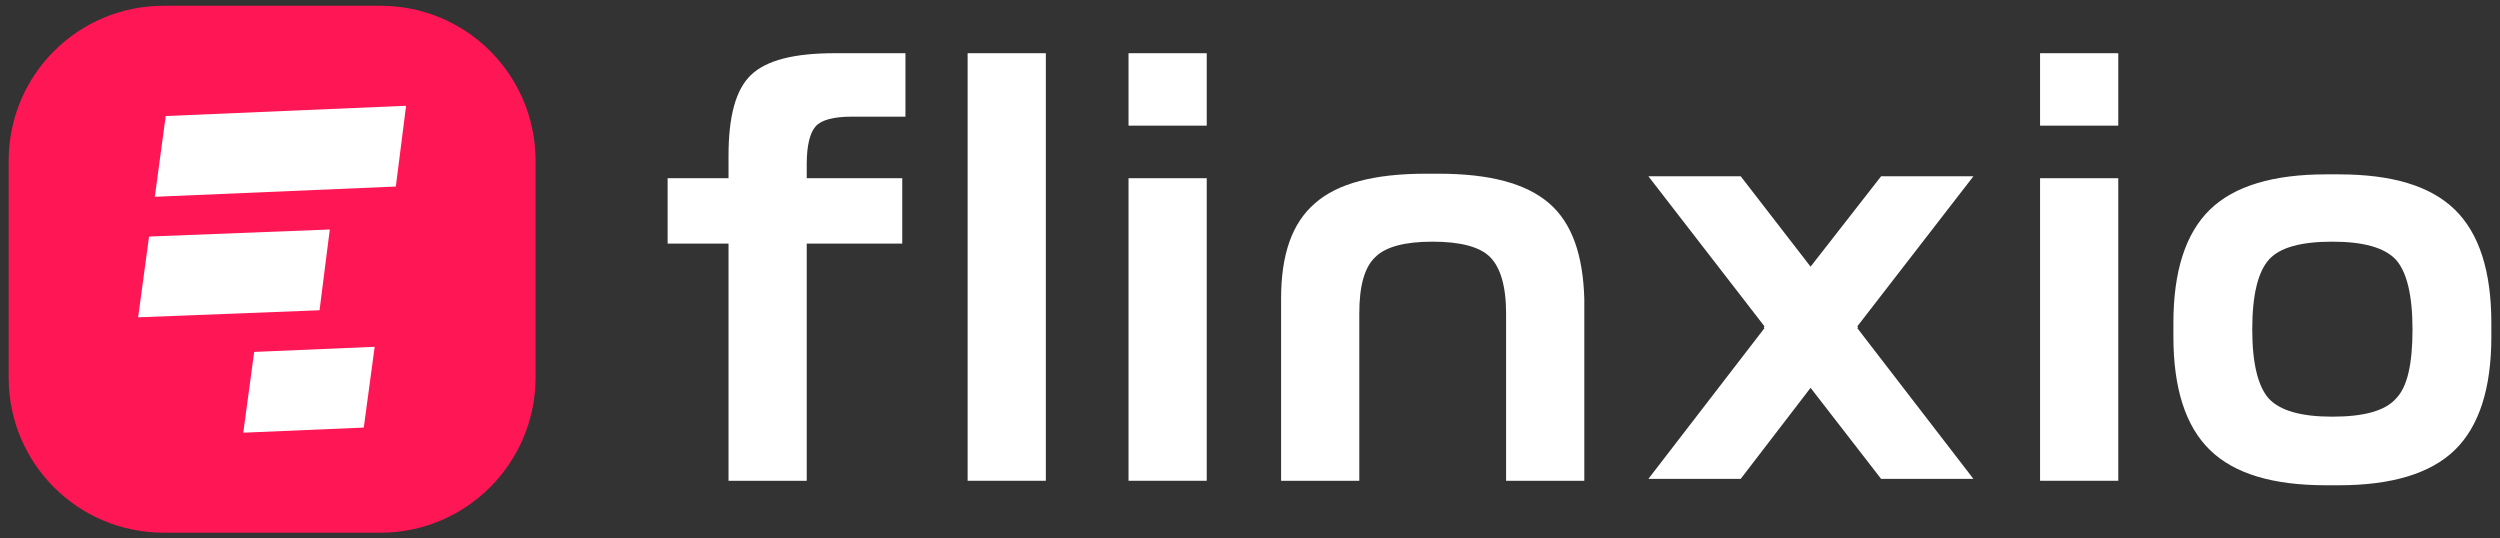
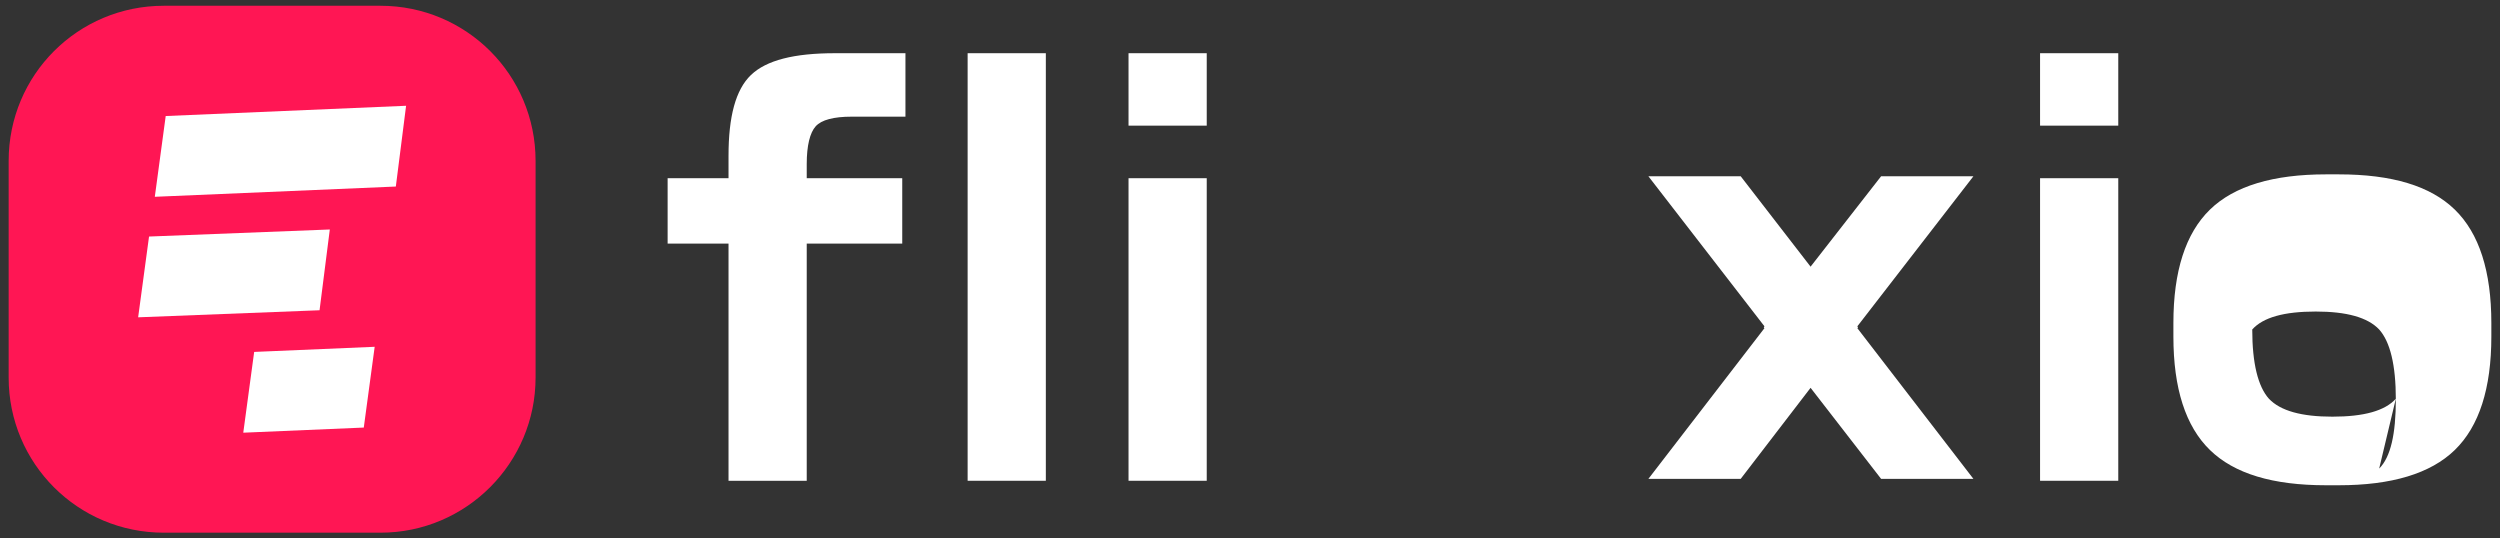
<svg xmlns="http://www.w3.org/2000/svg" width="390" height="84" xml:space="preserve" version="1.1">
  <rect width="100%" height="100%" fill="#333333" stroke="none" />
  <g>
    <rect fill="#FFFFFF" height="66.7" width="12.2" class="st0" y="8.3" x="150.95" />
    <rect fill="#FFFFFF" height="47.2" width="12.2" class="st0" y="27.8" x="176.05" />
    <rect fill="#FFFFFF" height="11.3" width="12.2" class="st0" y="8.3" x="176.05" />
-     <path fill="#FFFFFF" d="m241.65,31.7c-3.6,-3.1 -9.3,-4.6 -17.2,-4.6l-2.1,0c-7.9,0 -13.7,1.5 -17.2,4.6c-3.6,3.1 -5.3,8 -5.3,14.9l0,28.4l12.2,0l0,-26.1c0,-4.3 0.8,-7.2 2.5,-8.8c1.6,-1.6 4.6,-2.4 8.9,-2.4c4.4,0 7.4,0.8 9,2.4c1.6,1.6 2.5,4.5 2.5,8.8l0,26.1l12.2,0l0,-28.4c-0.2,-6.8 -1.9,-11.8 -5.5,-14.9z" class="st0" />
    <path fill="#FFFFFF" d="m117.15,11.7c-2.4,2.3 -3.5,6.5 -3.5,12.6l0,3.5l-9.5,0l0,10.2l9.5,0l0,37l12.2,0l0,-37l14.9,0l0,-10.2l-14.9,0l0,-2.2c0,-2.9 0.5,-4.9 1.4,-5.9c0.9,-1 2.8,-1.5 5.6,-1.5l8.4,0l0,-9.9l-11,0c-6.4,0 -10.7,1.1 -13.1,3.4z" class="st0" />
    <rect fill="#FFFFFF" height="47.2" width="12.2" class="st0" y="27.8" x="318.25" />
    <rect fill="#FFFFFF" height="11.3" width="12.2" class="st0" y="8.3" x="318.25" />
-     <path fill="#FFFFFF" d="m382.95,32.7c-3.8,-3.7 -9.8,-5.5 -18.1,-5.5l-2,0c-8.2,0 -14.3,1.8 -18.1,5.5c-3.8,3.7 -5.7,9.6 -5.7,17.7l0,2.1c0,8.1 1.9,14 5.7,17.7c3.8,3.7 9.8,5.5 18.1,5.5l2,0c8.2,0 14.3,-1.8 18.1,-5.5c3.8,-3.7 5.7,-9.6 5.7,-17.7l0,-2.1c0,-8.1 -1.9,-14 -5.7,-17.7zm-9.2,29.5c-1.7,1.9 -5,2.8 -9.9,2.8c-4.8,0 -8.1,-0.9 -9.9,-2.8c-1.7,-1.9 -2.6,-5.5 -2.6,-10.8c0,-5.4 0.9,-9 2.6,-10.9c1.7,-1.9 5,-2.8 9.9,-2.8c4.8,0 8.1,0.9 9.9,2.8c1.7,1.9 2.6,5.5 2.6,10.9c0,5.4 -0.8,9 -2.6,10.8z" class="st0" />
+     <path fill="#FFFFFF" d="m382.95,32.7c-3.8,-3.7 -9.8,-5.5 -18.1,-5.5l-2,0c-8.2,0 -14.3,1.8 -18.1,5.5c-3.8,3.7 -5.7,9.6 -5.7,17.7l0,2.1c0,8.1 1.9,14 5.7,17.7c3.8,3.7 9.8,5.5 18.1,5.5l2,0c8.2,0 14.3,-1.8 18.1,-5.5c3.8,-3.7 5.7,-9.6 5.7,-17.7l0,-2.1c0,-8.1 -1.9,-14 -5.7,-17.7zm-9.2,29.5c-1.7,1.9 -5,2.8 -9.9,2.8c-4.8,0 -8.1,-0.9 -9.9,-2.8c-1.7,-1.9 -2.6,-5.5 -2.6,-10.8c1.7,-1.9 5,-2.8 9.9,-2.8c4.8,0 8.1,0.9 9.9,2.8c1.7,1.9 2.6,5.5 2.6,10.9c0,5.4 -0.8,9 -2.6,10.8z" class="st0" />
    <polygon fill="#FFFFFF" points="293.45,27.5 282.45,41.6 271.55,27.5 257.15,27.5 275.25,50.9 275.15,51.1 275.25,51.2 257.15,74.7 271.55,74.7 282.45,60.5 293.45,74.7 307.85,74.7 289.75,51.2 289.85,51.1 289.75,50.9 307.85,27.5 " class="st0" />
  </g>
  <g>
    <path fill="#FF1654" d="m59.35,83.1l-33.8,0c-13.4,0 -24.2,-10.8 -24.2,-24.2l0,-33.8c0,-13.4 10.8,-24.2 24.2,-24.2l33.8,0c13.4,0 24.2,10.8 24.2,24.2l0,33.8c0,13.3 -10.8,24.2 -24.2,24.2z" class="st1" />
    <g>
      <polygon fill="#FFFFFF" points="61.75,29.1 24.15,30.7 25.85,18.1 63.35,16.5 " class="st2" />
      <polygon fill="#FFFFFF" points="49.85,48.4 21.55,49.5 23.25,36.9 51.45,35.8 " class="st2" />
      <polygon fill="#FFFFFF" points="56.75,66.7 37.95,67.5 39.65,54.9 58.45,54.1 " class="st2" />
    </g>
  </g>
</svg>